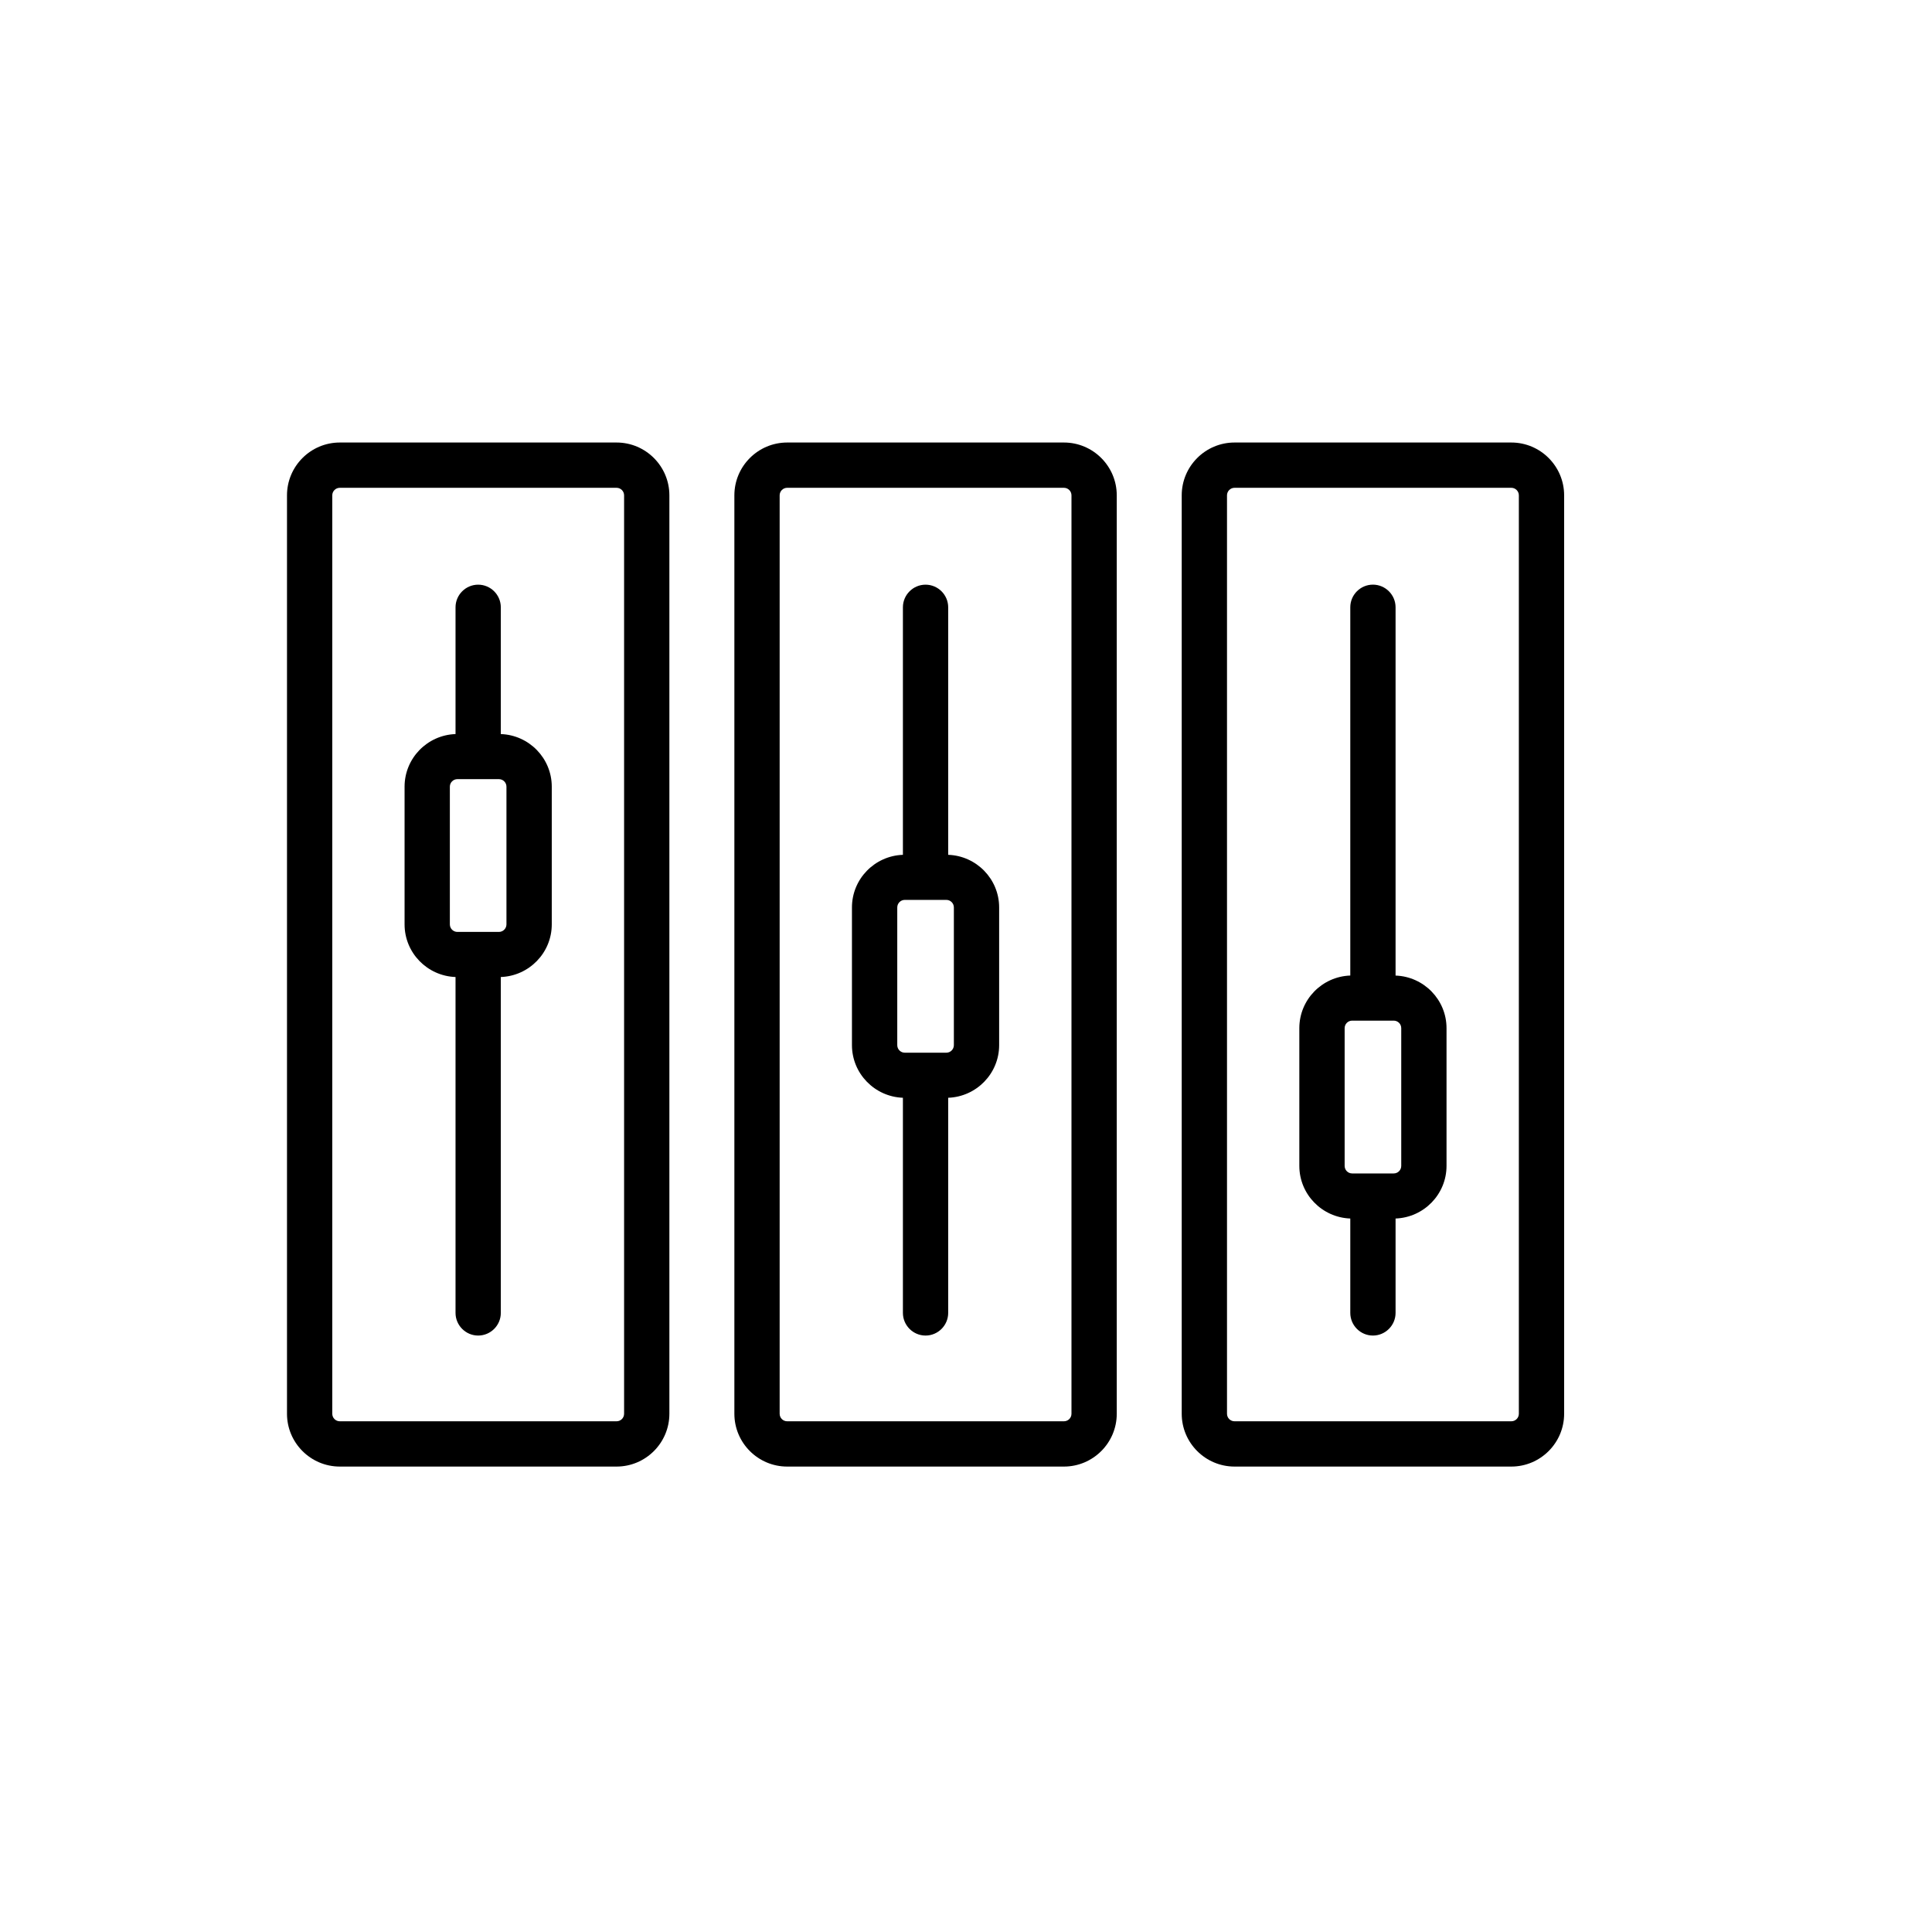
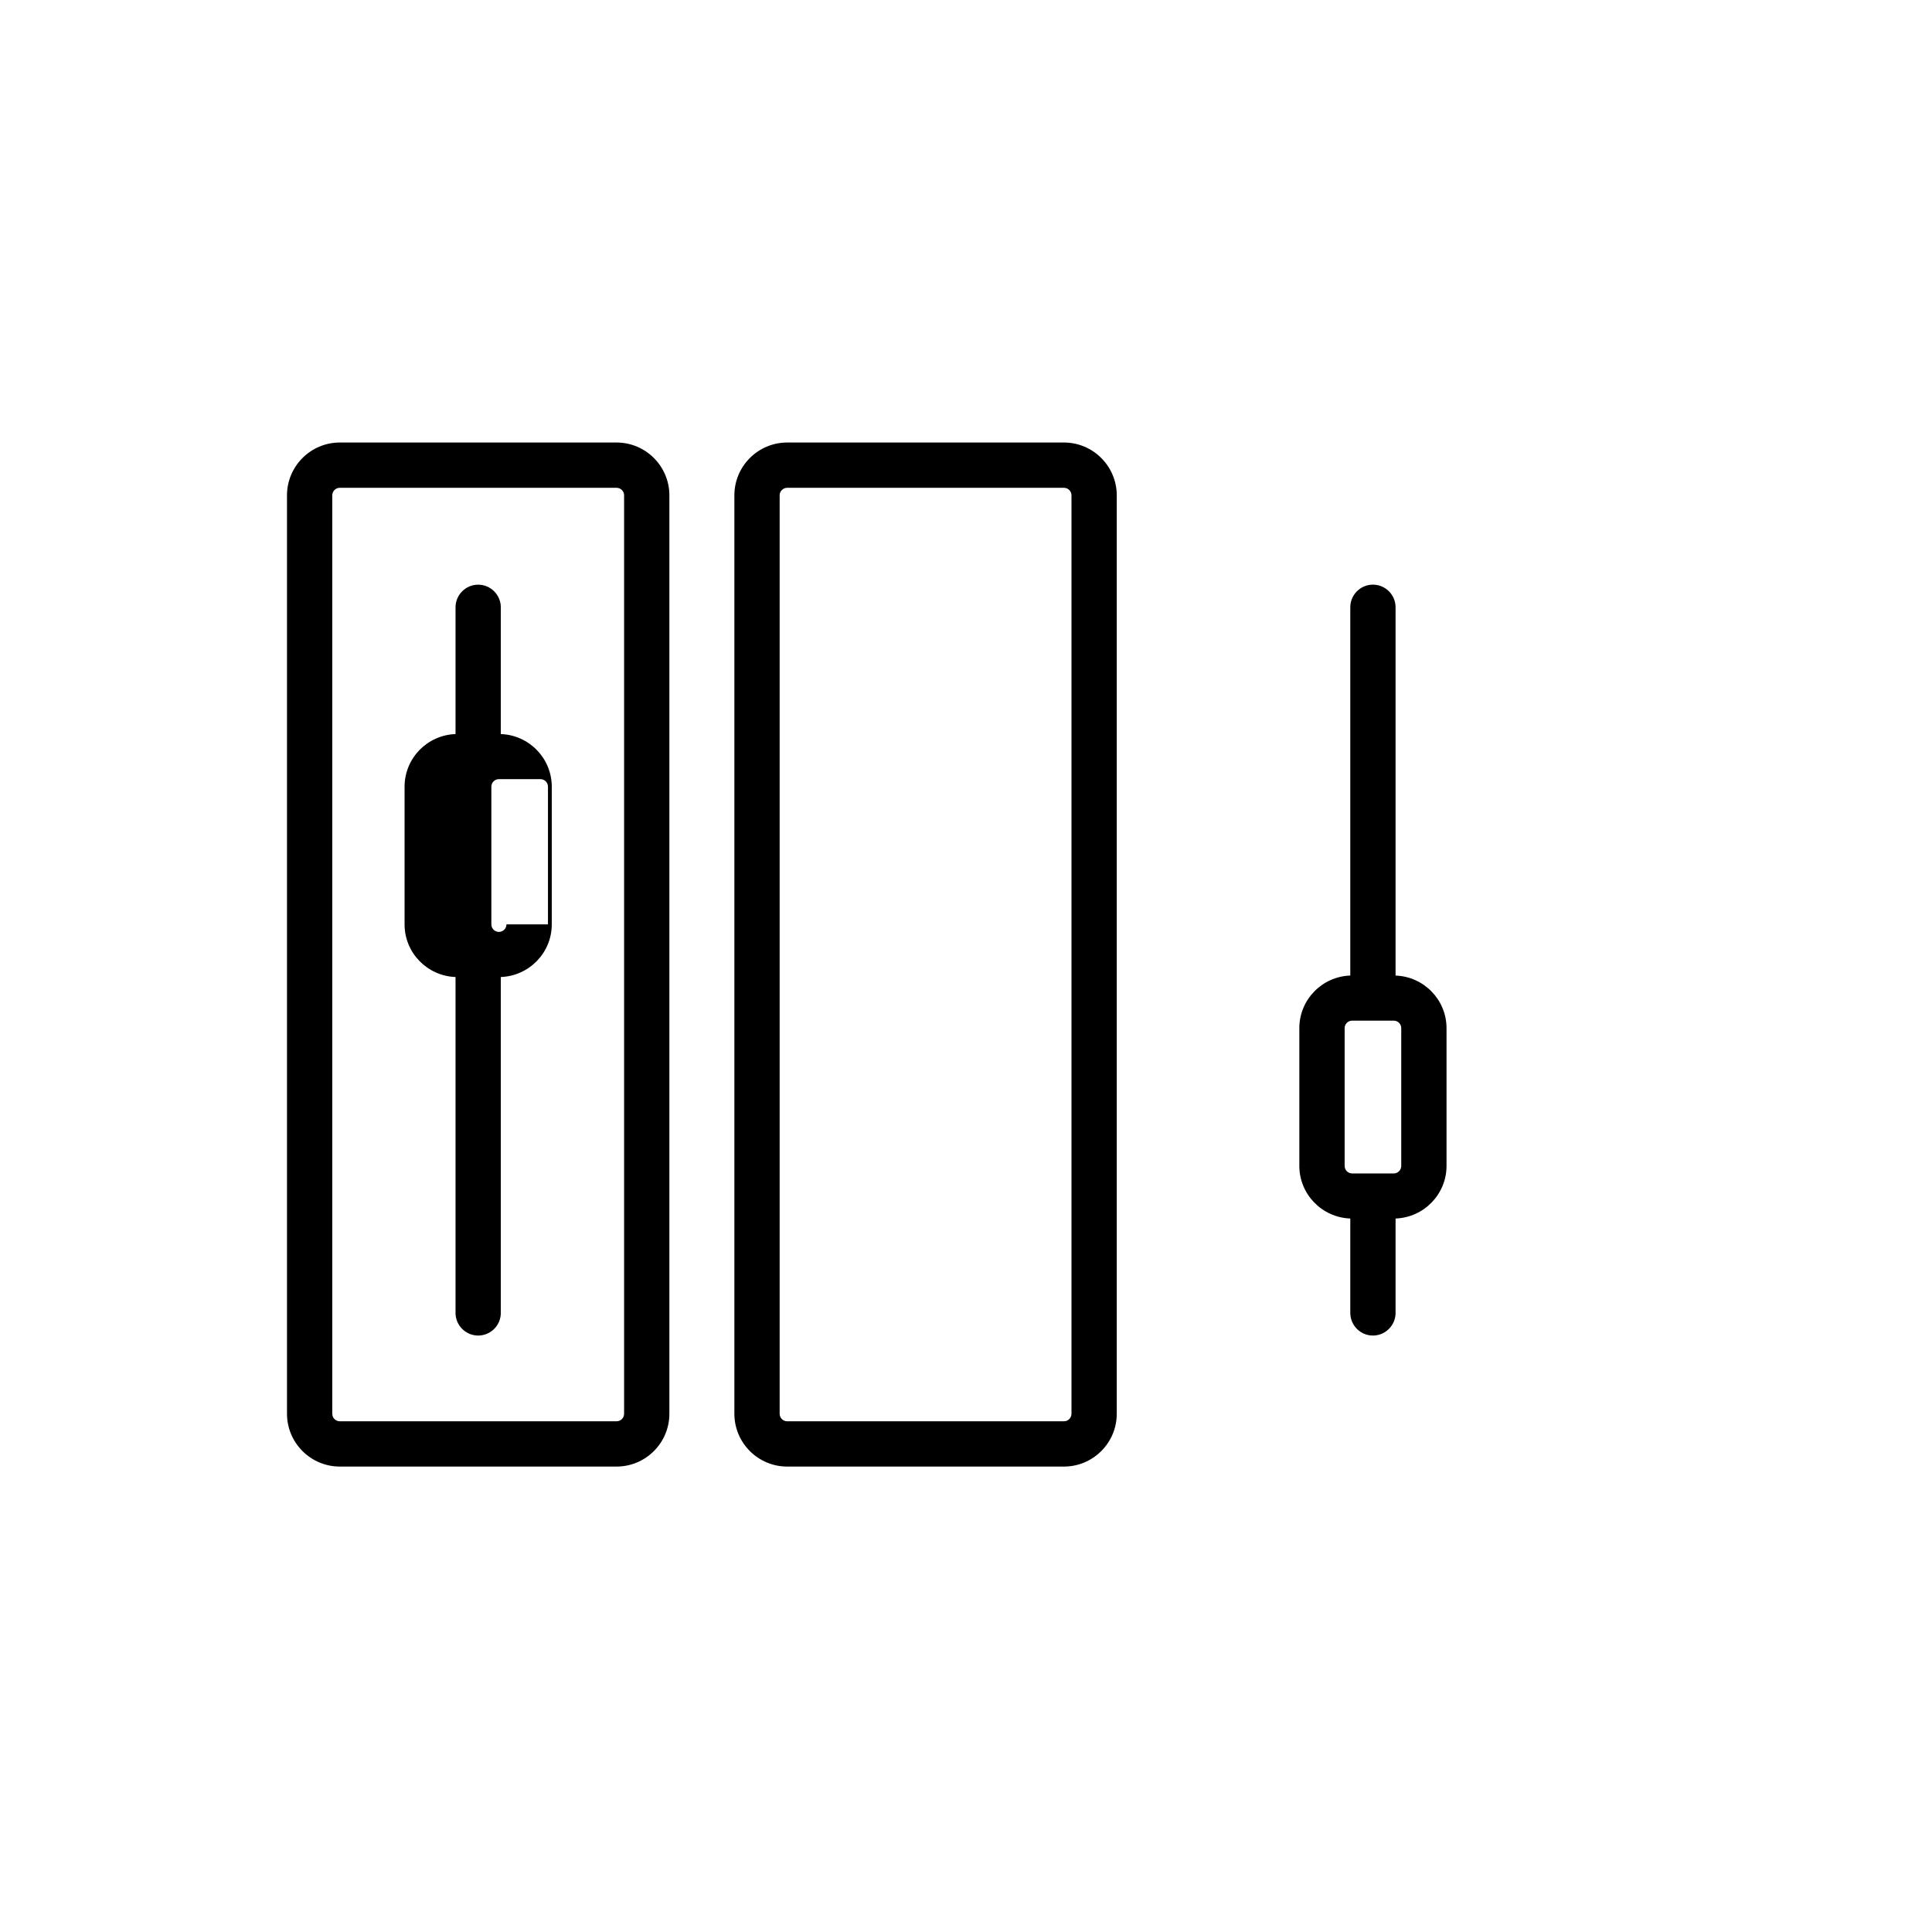
<svg xmlns="http://www.w3.org/2000/svg" version="1.1" id="Capa_1" x="0px" y="0px" width="64px" height="64px" viewBox="0 0 64 64" enable-background="new 0 0 64 64" xml:space="preserve">
  <g>
    <path d="M20.424,14.659h-9.167c-0.965,0-1.75,0.785-1.75,1.75v30.423c0,0.965,0.785,1.75,1.75,1.75h9.167   c0.965,0,1.75-0.785,1.75-1.75V16.409C22.174,15.444,21.389,14.659,20.424,14.659z M20.674,46.832c0,0.139-0.112,0.25-0.25,0.25   h-9.167c-0.138,0-0.25-0.111-0.25-0.25V16.409c0-0.138,0.112-0.25,0.25-0.25h9.167c0.138,0,0.25,0.112,0.25,0.25V46.832z" />
-     <path d="M16.59,24.317v-4.199c0-0.413-0.337-0.75-0.75-0.75s-0.75,0.337-0.75,0.75v4.199c-0.936,0.033-1.688,0.8-1.688,1.743v4.561   c0,0.944,0.752,1.71,1.688,1.744v11.127c0,0.412,0.337,0.75,0.75,0.75s0.75-0.338,0.75-0.75V32.365   c0.936-0.034,1.688-0.801,1.688-1.744V26.06C18.278,25.117,17.526,24.35,16.59,24.317z M16.777,30.621   c0,0.138-0.112,0.25-0.25,0.25h-1.375c-0.138,0-0.25-0.112-0.25-0.25V26.06c0-0.138,0.112-0.25,0.25-0.25h1.375   c0.138,0,0.25,0.112,0.25,0.25V30.621z" />
+     <path d="M16.59,24.317v-4.199c0-0.413-0.337-0.75-0.75-0.75s-0.75,0.337-0.75,0.75v4.199c-0.936,0.033-1.688,0.8-1.688,1.743v4.561   c0,0.944,0.752,1.71,1.688,1.744v11.127c0,0.412,0.337,0.75,0.75,0.75s0.75-0.338,0.75-0.75V32.365   c0.936-0.034,1.688-0.801,1.688-1.744V26.06C18.278,25.117,17.526,24.35,16.59,24.317z M16.777,30.621   c0,0.138-0.112,0.25-0.25,0.25c-0.138,0-0.25-0.112-0.25-0.25V26.06c0-0.138,0.112-0.25,0.25-0.25h1.375   c0.138,0,0.25,0.112,0.25,0.25V30.621z" />
    <path d="M35.244,14.659h-9.167c-0.965,0-1.75,0.785-1.75,1.75v30.423c0,0.965,0.785,1.75,1.75,1.75h9.167   c0.965,0,1.75-0.785,1.75-1.75V16.409C36.994,15.444,36.209,14.659,35.244,14.659z M35.494,46.832c0,0.139-0.112,0.25-0.25,0.25   h-9.167c-0.138,0-0.25-0.111-0.25-0.25V16.409c0-0.138,0.112-0.25,0.25-0.25h9.167c0.138,0,0.25,0.112,0.25,0.25V46.832z" />
-     <path d="M31.41,28.317v-8.199c0-0.413-0.337-0.75-0.75-0.75s-0.75,0.337-0.75,0.75v8.199c-0.936,0.033-1.688,0.8-1.688,1.743v4.562   c0.001,0.942,0.753,1.709,1.688,1.743v7.127c0,0.412,0.337,0.75,0.75,0.75s0.75-0.338,0.75-0.75v-7.127   c0.935-0.034,1.688-0.801,1.688-1.744V30.06C33.098,29.117,32.345,28.35,31.41,28.317z M31.598,34.622   c0,0.138-0.112,0.25-0.25,0.25h-1.375c-0.138,0-0.25-0.112-0.25-0.25V30.06c0-0.138,0.112-0.25,0.25-0.25h1.375   c0.138,0,0.25,0.112,0.25,0.25V34.622z" />
-     <path d="M50.064,14.659h-9.168c-0.965,0-1.75,0.785-1.75,1.75v30.423c0,0.965,0.785,1.75,1.75,1.75h9.168   c0.965,0,1.75-0.785,1.75-1.75V16.409C51.814,15.444,51.029,14.659,50.064,14.659z M50.314,46.832c0,0.139-0.112,0.25-0.25,0.25   h-9.168c-0.138,0-0.25-0.111-0.25-0.25V16.409c0-0.138,0.112-0.25,0.25-0.25h9.168c0.138,0,0.25,0.112,0.25,0.25V46.832z" />
    <path d="M46.23,32.317v-12.2c0-0.413-0.338-0.75-0.75-0.75c-0.414,0-0.75,0.337-0.75,0.75v12.199   c-0.937,0.033-1.688,0.8-1.688,1.743v4.562c0,0.943,0.752,1.71,1.688,1.744v3.127c0,0.412,0.336,0.75,0.75,0.75   c0.412,0,0.75-0.338,0.75-0.75v-3.127c0.936-0.034,1.688-0.801,1.688-1.744v-4.561C47.918,33.117,47.166,32.35,46.23,32.317z    M46.418,38.622c0,0.138-0.111,0.25-0.25,0.25h-1.375c-0.139,0-0.25-0.112-0.25-0.25v-4.562c0-0.139,0.111-0.25,0.25-0.25h1.375   c0.139,0,0.25,0.111,0.25,0.25V38.622z" />
  </g>
</svg>